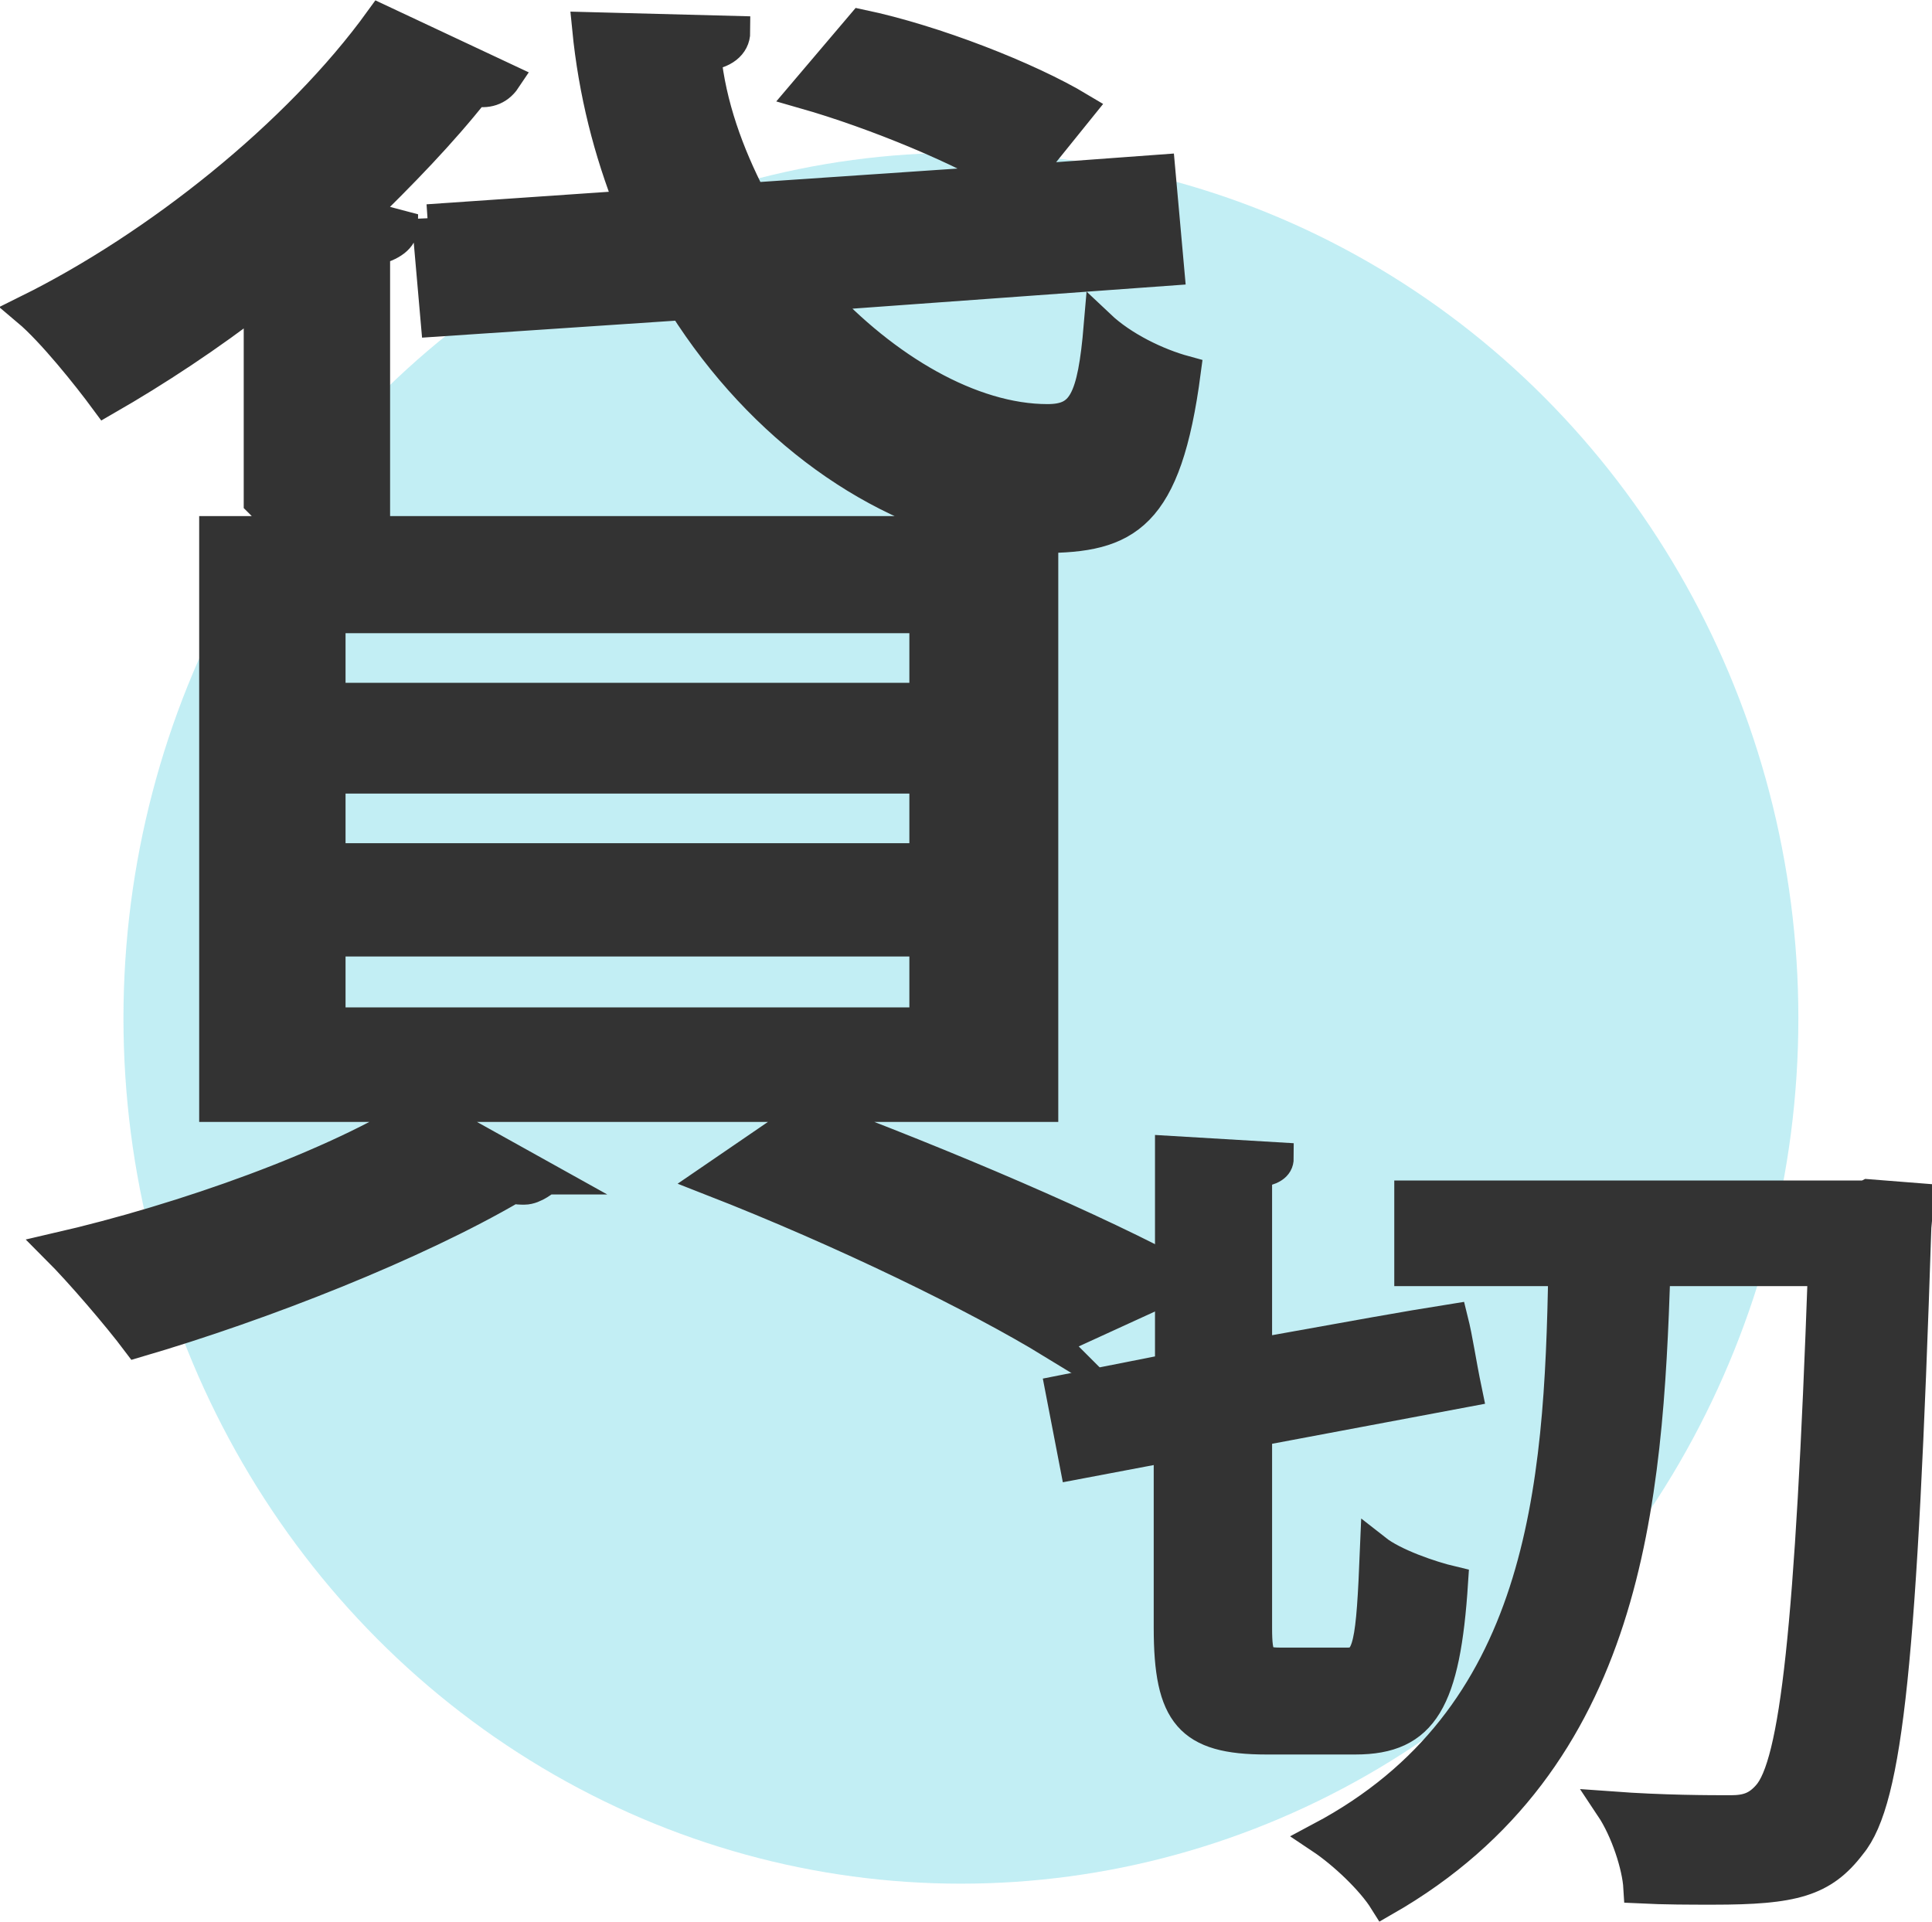
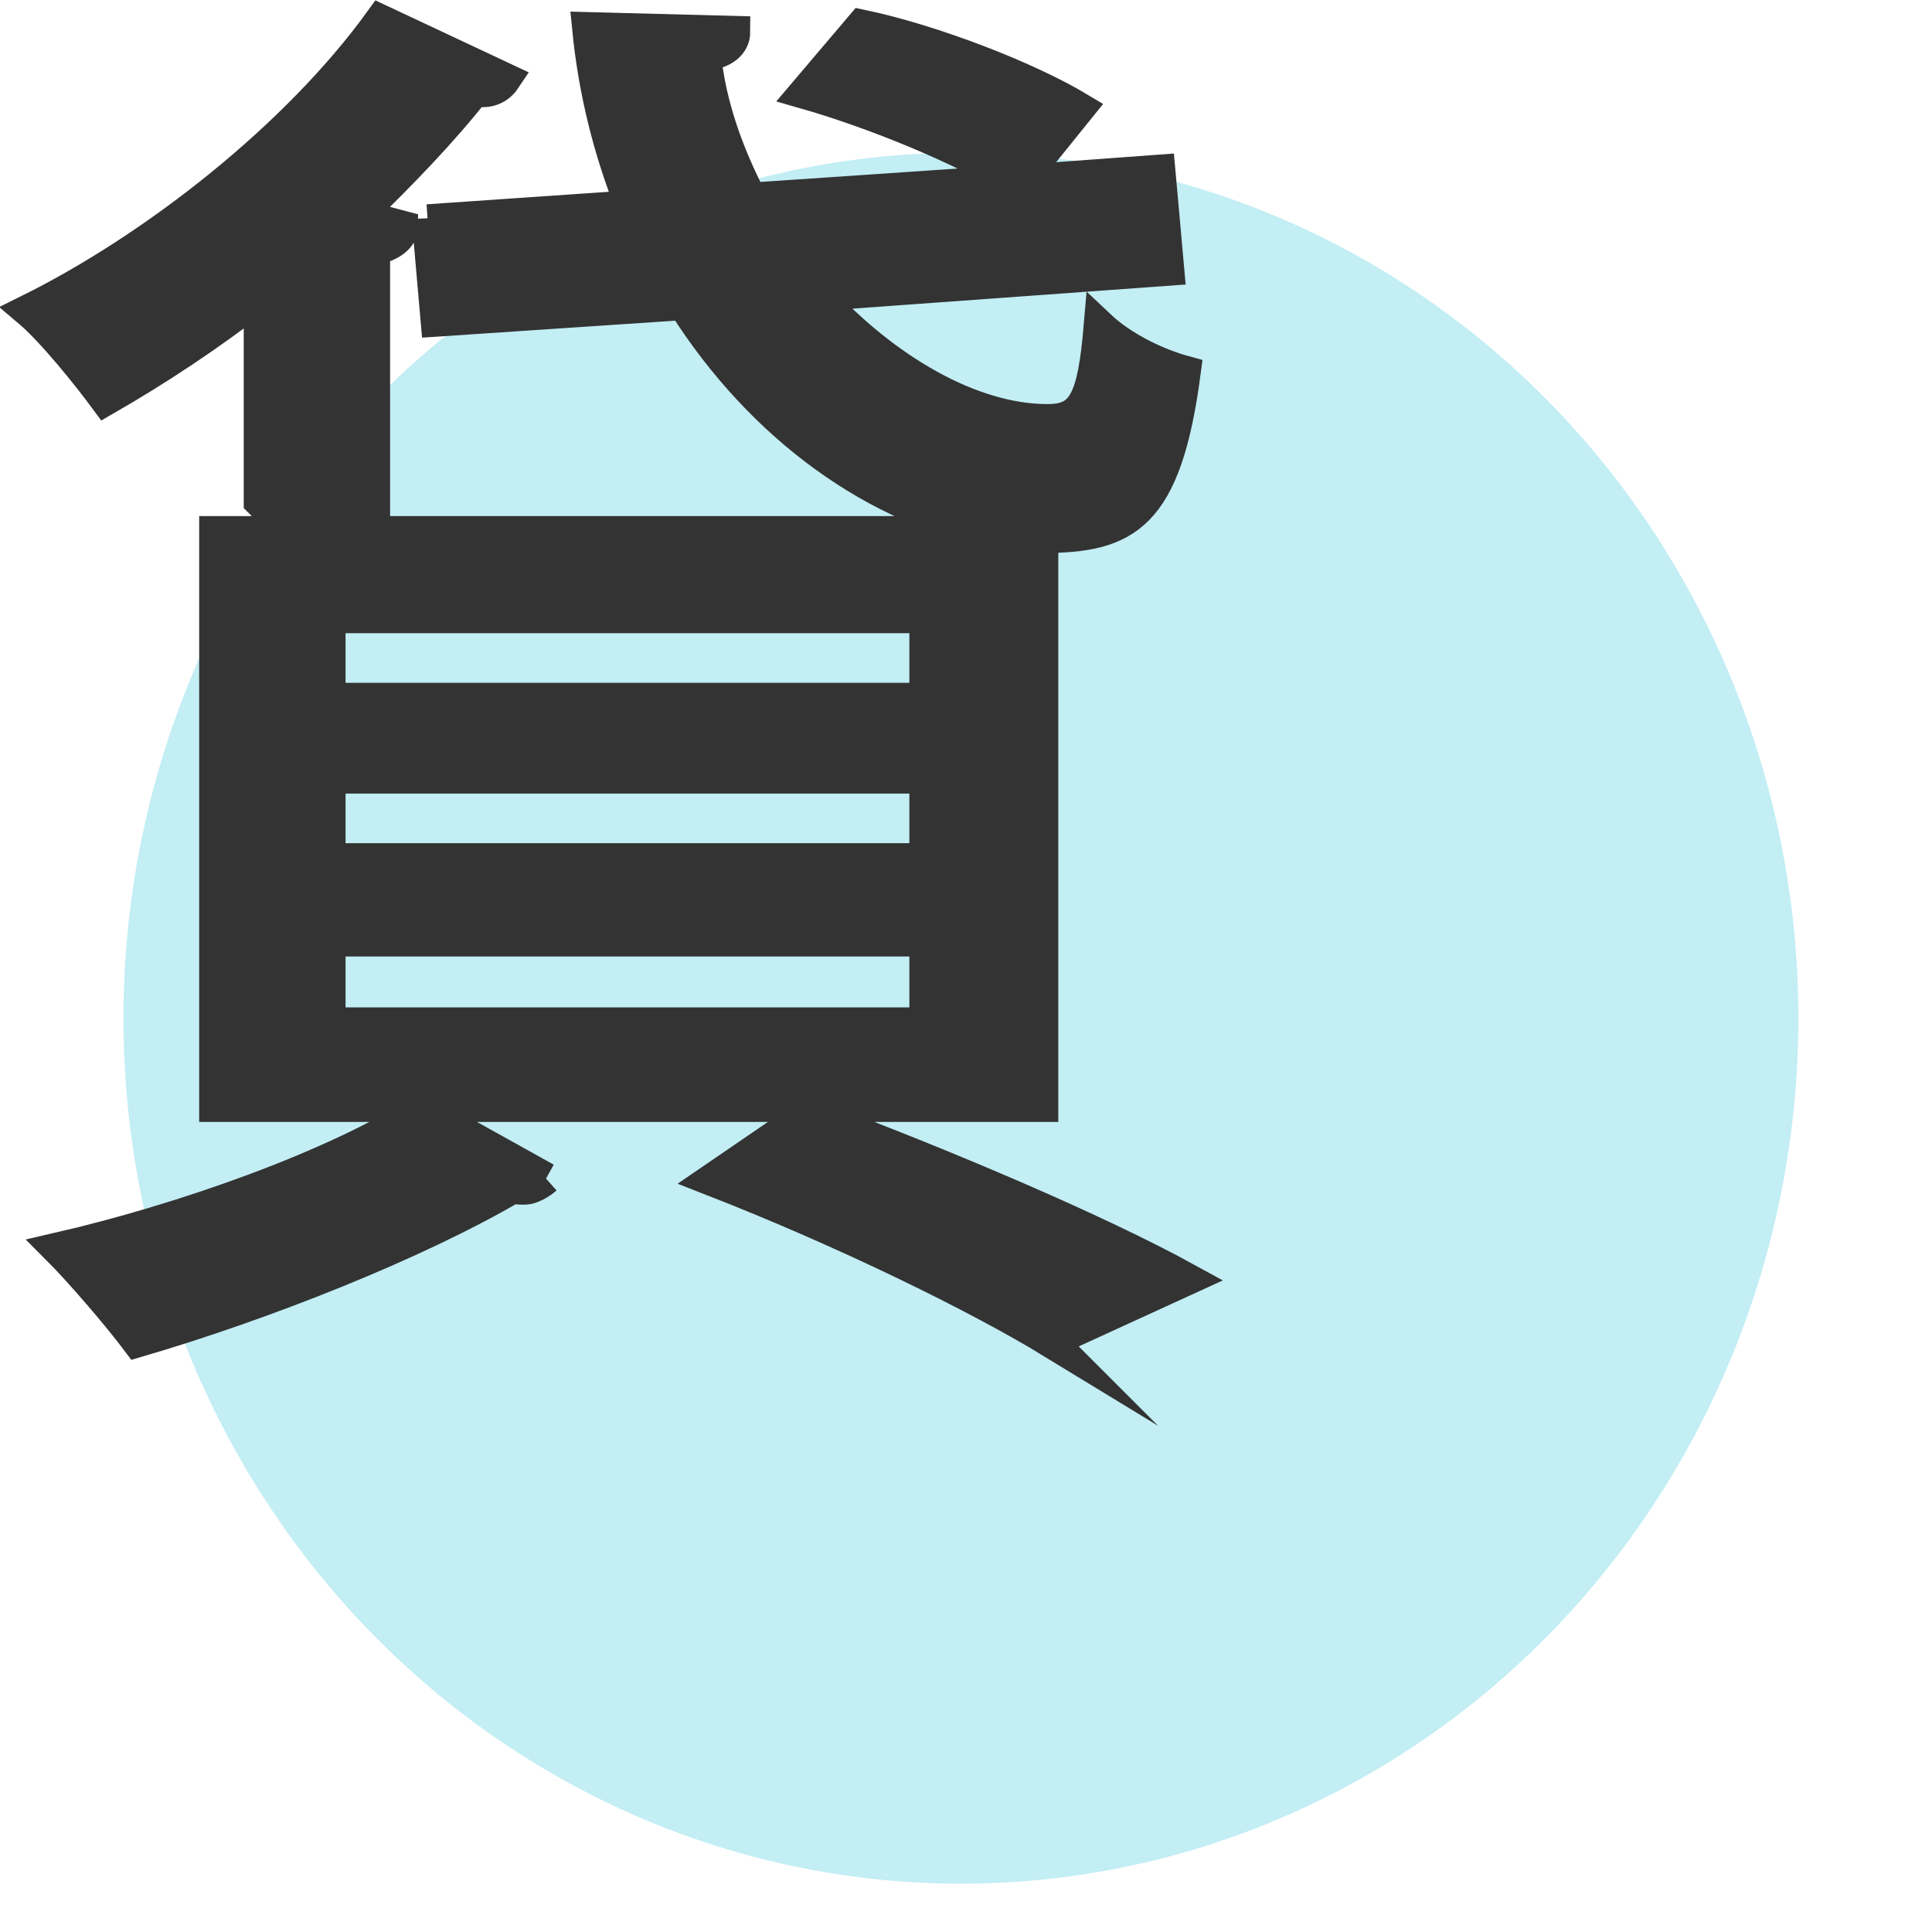
<svg xmlns="http://www.w3.org/2000/svg" id="a" viewBox="0 0 15.18 15.1">
  <defs>
    <style>.b{fill:#333;stroke:#333;stroke-miterlimit:10;stroke-width:.25px;}.c{fill:#00b9d0;opacity:.24;}</style>
  </defs>
  <ellipse class="c" cx="7.55" cy="8" rx="6.58" ry="6.8" />
-   <path class="b" d="m2.04,3.94v-1.61c-.4.31-.81.58-1.21.81-.14-.19-.42-.54-.61-.7C1.23,1.94,2.34,1.06,2.99.16l.98.46c-.06.09-.15.11-.24.09-.26.33-.58.66-.91.98l.34.09c0,.09-.09.15-.22.18v1.99h-.89Zm2.25,5.32s-.09.08-.17.08c-.03,0-.06,0-.09-.01-.77.45-1.96.92-2.95,1.21-.15-.2-.45-.55-.63-.73,1-.23,2.18-.65,2.87-1.09l.97.54Zm-.93-7.53l1.6-.11c-.17-.43-.29-.89-.34-1.4l1.15.03c0,.1-.09.17-.23.18.04.4.18.78.36,1.13l2.06-.14c-.38-.24-1.08-.53-1.64-.69l.45-.53c.57.12,1.31.41,1.71.65l-.46.57,1.09-.08.07.78-2.76.2c.53.58,1.21.98,1.81.98.28,0,.36-.15.41-.74.18.17.45.3.67.36-.15,1.14-.46,1.3-1.12,1.3v4.47H1.69v-4.51h6.13c-.92-.17-1.83-.81-2.45-1.79l-1.94.13-.07-.8Zm3.91,3.76v-.64H2.59v.64h4.68Zm0,1.26v-.64H2.59v.64h4.68Zm0,1.29v-.65H2.59v.65h4.68Zm1,2.51c-.59-.36-1.63-.87-2.68-1.28l.76-.52c1.07.4,2.27.91,2.98,1.3l-1.07.49Z" />
-   <path class="b" d="m9.87,12.79c0,.25.03.28.19.28h.53c.17,0,.19-.16.22-.89.14.11.43.21.6.25-.06.93-.23,1.23-.76,1.23h-.7c-.6,0-.76-.19-.76-.87v-1.43l-.74.14-.11-.57.86-.17v-1.71l.84.05c0,.06-.05.09-.17.11v1.43c.78-.14,1.16-.21,1.54-.27.04.16.06.32.11.56l-1.65.31v1.56Zm4.81-3.4l.38.03c0,.06,0,.14-.01.22-.11,3.37-.22,4.5-.51,4.85-.22.29-.45.35-1.08.35-.18,0-.38,0-.58-.01-.01-.17-.1-.45-.22-.63.41.03.77.03.94.03.13,0,.21-.03.29-.12.22-.24.34-1.32.44-4.13h-1.33c-.06,1.81-.2,3.85-2.12,4.95-.1-.16-.32-.37-.5-.49,1.75-.93,1.88-2.73,1.91-4.46h-1.21v-.58h3.58Z" />
+   <path class="b" d="m2.04,3.94v-1.61c-.4.31-.81.58-1.21.81-.14-.19-.42-.54-.61-.7C1.23,1.94,2.34,1.06,2.99.16l.98.46c-.06.09-.15.11-.24.09-.26.33-.58.66-.91.98l.34.09c0,.09-.09.15-.22.18v1.99h-.89Zm2.25,5.32s-.09.08-.17.08c-.03,0-.06,0-.09-.01-.77.45-1.96.92-2.95,1.21-.15-.2-.45-.55-.63-.73,1-.23,2.18-.65,2.87-1.09l.97.54m-.93-7.53l1.6-.11c-.17-.43-.29-.89-.34-1.4l1.15.03c0,.1-.09.17-.23.18.04.4.18.78.36,1.13l2.06-.14c-.38-.24-1.08-.53-1.64-.69l.45-.53c.57.12,1.31.41,1.71.65l-.46.57,1.09-.08.07.78-2.76.2c.53.58,1.21.98,1.81.98.28,0,.36-.15.41-.74.18.17.45.3.67.36-.15,1.14-.46,1.3-1.12,1.3v4.47H1.69v-4.51h6.13c-.92-.17-1.83-.81-2.45-1.79l-1.94.13-.07-.8Zm3.91,3.76v-.64H2.59v.64h4.68Zm0,1.26v-.64H2.59v.64h4.68Zm0,1.29v-.65H2.59v.65h4.68Zm1,2.51c-.59-.36-1.63-.87-2.68-1.28l.76-.52c1.07.4,2.27.91,2.98,1.3l-1.07.49Z" />
</svg>